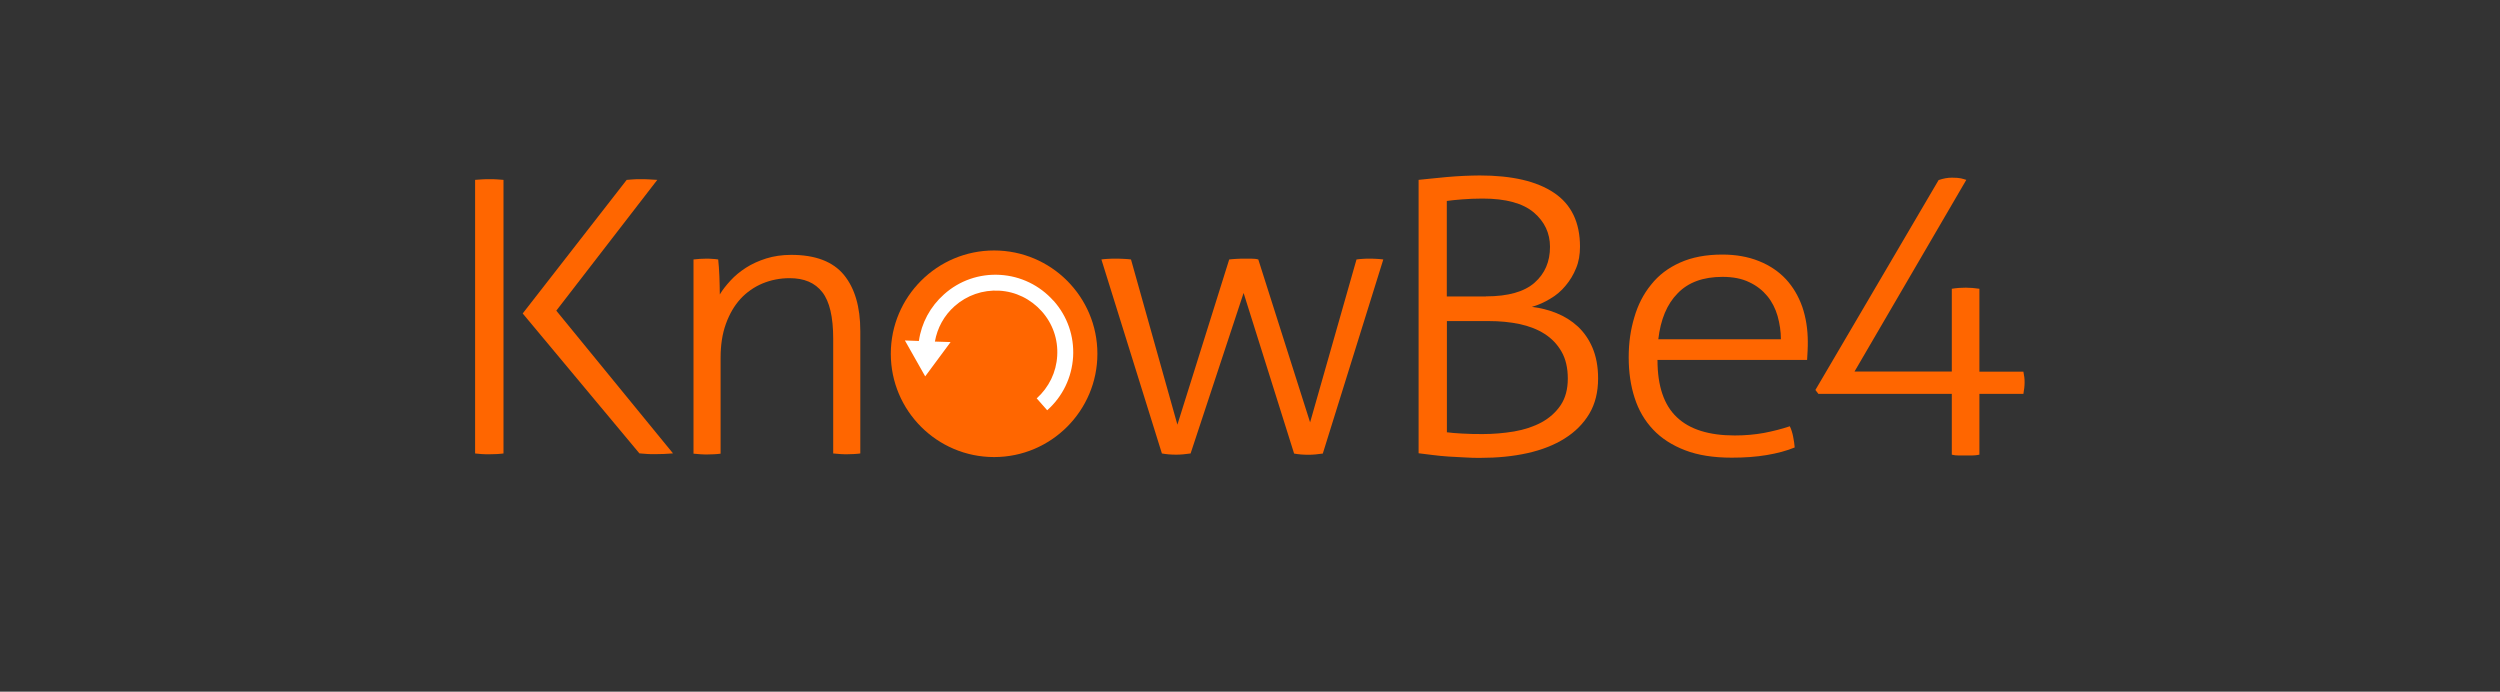
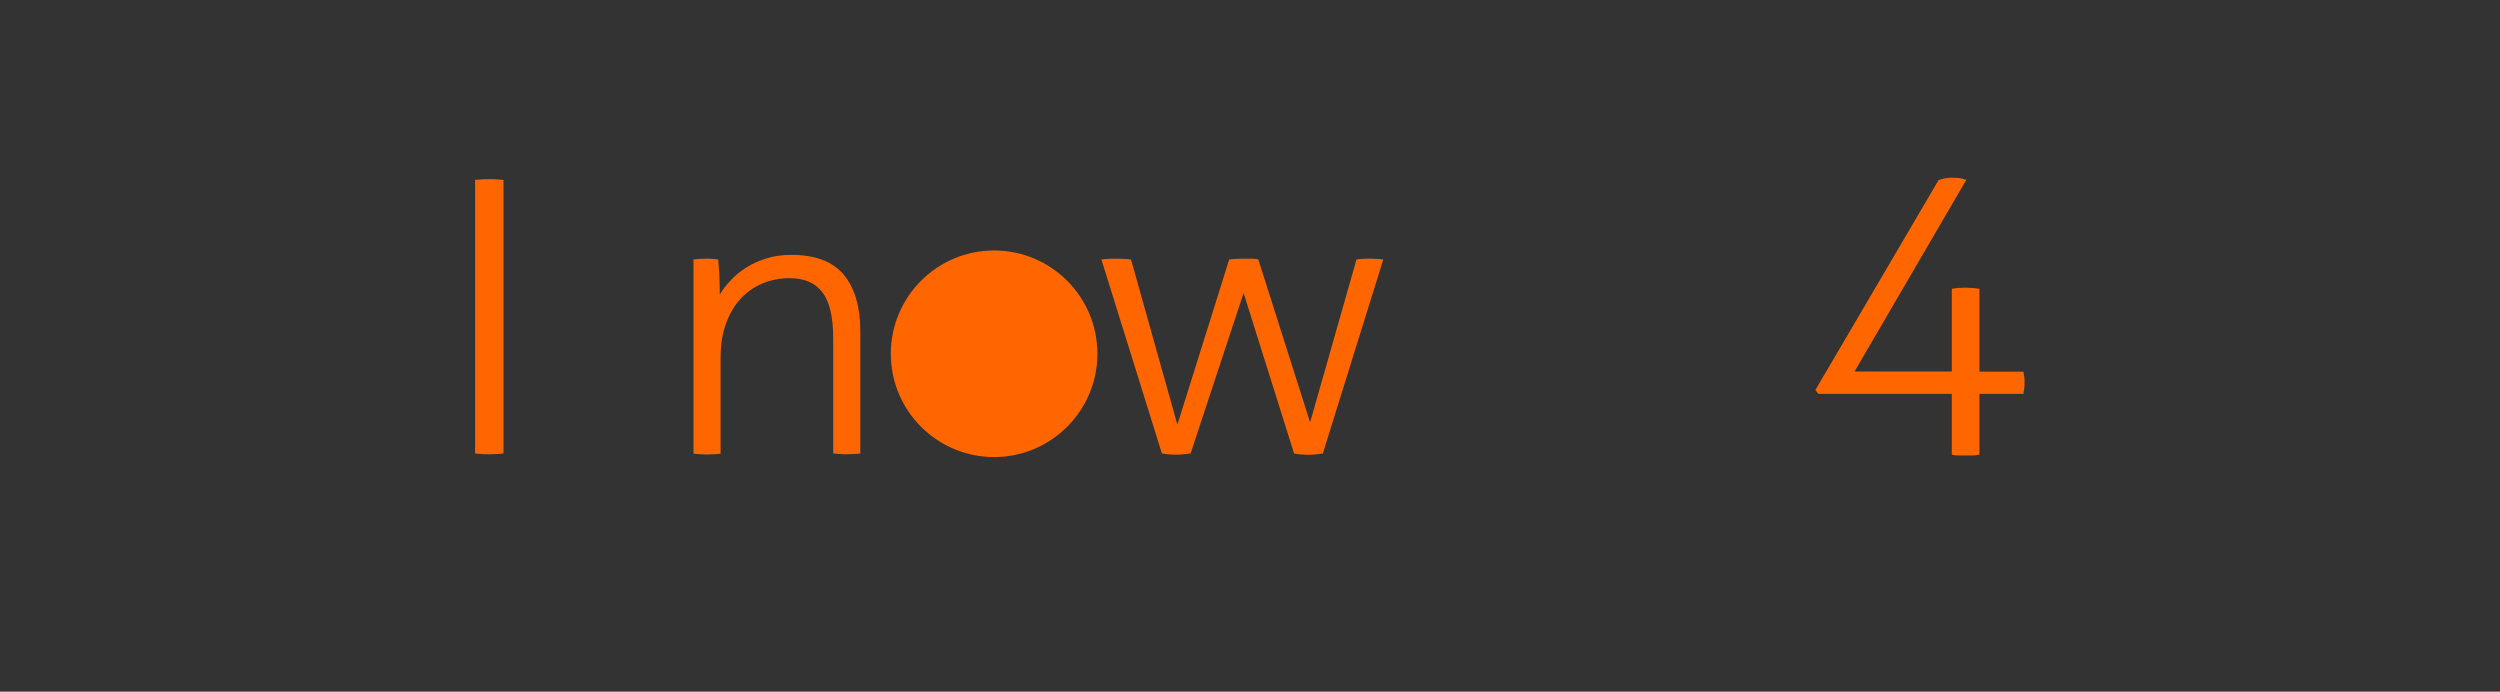
<svg xmlns="http://www.w3.org/2000/svg" width="300" height="83" viewBox="0 0 300 83" fill="none">
  <rect x="0" y="0" width="300" height="83" fill="#333333" stroke="none" />
  <path d="M57 21.584C57.228 21.56 57.516 21.536 57.852 21.524C58.176 21.5 58.476 21.5 58.74 21.5C59.04 21.5 59.34 21.5 59.628 21.524C59.928 21.548 60.192 21.56 60.42 21.584V54.416C60.192 54.44 59.928 54.476 59.628 54.488C59.328 54.488 59.028 54.512 58.74 54.512C58.416 54.512 58.092 54.512 57.78 54.488C57.468 54.464 57.216 54.44 57.012 54.416V21.584H57Z" fill="#FF6600" />
  <path d="M83.22 31.136C83.484 31.112 83.736 31.076 83.988 31.064C84.24 31.052 84.468 31.04 84.708 31.04C84.972 31.04 85.224 31.04 85.44 31.064C85.668 31.064 85.92 31.1 86.184 31.136C86.244 31.688 86.292 32.36 86.328 33.188C86.352 34.004 86.376 34.724 86.376 35.336C86.7 34.784 87.132 34.244 87.66 33.668C88.188 33.092 88.8 32.588 89.508 32.132C90.216 31.676 91.032 31.304 91.944 31.016C92.868 30.728 93.864 30.584 94.956 30.584C97.848 30.584 99.948 31.388 101.268 32.984C102.576 34.58 103.236 36.824 103.236 39.716V54.416C103.044 54.44 102.768 54.476 102.42 54.488C102.072 54.488 101.808 54.512 101.616 54.512C101.46 54.512 101.184 54.512 100.824 54.488C100.464 54.464 100.188 54.44 99.984 54.416V40.628C99.984 38.048 99.552 36.176 98.676 35.06C97.8 33.932 96.504 33.38 94.752 33.38C93.6 33.38 92.52 33.596 91.5 34.016C90.48 34.448 89.604 35.06 88.86 35.864C88.128 36.668 87.54 37.664 87.108 38.864C86.676 40.052 86.472 41.408 86.472 42.932V54.44C86.28 54.464 86.004 54.5 85.668 54.512C85.32 54.512 85.044 54.536 84.852 54.536C84.684 54.536 84.42 54.536 84.06 54.512C83.7 54.488 83.424 54.464 83.22 54.44V31.136Z" fill="#FF6600" />
  <path d="M132.156 31.136C132.348 31.112 132.6 31.076 132.924 31.064C133.236 31.04 133.56 31.04 133.884 31.04C134.148 31.04 134.472 31.04 134.856 31.064C135.24 31.088 135.516 31.1 135.72 31.136L141.288 50.96L147.504 31.136C147.768 31.112 148.056 31.076 148.368 31.064C148.68 31.04 149.016 31.04 149.376 31.04H150.18C150.456 31.04 150.744 31.064 150.996 31.136L157.212 50.684L162.78 31.136C162.972 31.112 163.212 31.076 163.5 31.064C163.776 31.04 164.052 31.04 164.316 31.04C164.58 31.04 164.88 31.04 165.204 31.064C165.528 31.088 165.804 31.1 165.996 31.136L158.736 54.428C158.136 54.512 157.56 54.572 157.02 54.572C156.384 54.572 155.82 54.524 155.292 54.428L149.232 35.156L142.872 54.416C142.272 54.5 141.696 54.56 141.144 54.56C140.52 54.56 139.944 54.512 139.428 54.416L132.168 31.136H132.156Z" fill="#FF6600" />
-   <path d="M170.22 21.584C170.544 21.56 171.012 21.512 171.624 21.44C172.224 21.38 172.884 21.32 173.568 21.248C174.252 21.188 174.948 21.14 175.668 21.104C176.364 21.08 177 21.056 177.564 21.056C181.44 21.056 184.416 21.74 186.492 23.144C188.556 24.524 189.6 26.684 189.6 29.6C189.6 30.548 189.456 31.412 189.132 32.18C188.82 32.96 188.4 33.656 187.872 34.28C187.356 34.916 186.732 35.444 186.024 35.852C185.316 36.284 184.584 36.608 183.828 36.824C184.848 36.944 185.832 37.196 186.792 37.58C187.74 37.964 188.592 38.492 189.336 39.176C190.068 39.86 190.668 40.712 191.1 41.732C191.532 42.752 191.772 43.976 191.772 45.404C191.772 47.048 191.424 48.464 190.716 49.652C190.008 50.84 189.024 51.824 187.764 52.616C186.504 53.408 185.004 53.996 183.276 54.38C181.548 54.764 179.664 54.944 177.624 54.944C177.108 54.944 176.508 54.944 175.848 54.896C175.188 54.872 174.528 54.836 173.844 54.788C173.172 54.74 172.512 54.68 171.876 54.596C171.24 54.524 170.688 54.452 170.232 54.392V21.584H170.22ZM178.308 35.564C180.972 35.564 182.916 35.012 184.152 33.92C185.388 32.828 186 31.4 186 29.624C186 27.98 185.352 26.6 184.056 25.496C182.748 24.392 180.708 23.828 177.912 23.828C177.06 23.828 176.244 23.864 175.464 23.924C174.696 23.984 174.084 24.044 173.616 24.116V35.576H178.308V35.564ZM173.616 51.872C174.072 51.932 174.696 51.992 175.464 52.028C176.232 52.076 177.048 52.088 177.912 52.088C179.196 52.088 180.456 51.98 181.692 51.776C182.928 51.56 184.02 51.2 184.98 50.684C185.928 50.168 186.696 49.484 187.272 48.632C187.848 47.78 188.136 46.712 188.136 45.428C188.136 44.144 187.884 43.076 187.392 42.212C186.9 41.348 186.228 40.628 185.364 40.076C184.512 39.524 183.504 39.14 182.364 38.888C181.212 38.648 179.976 38.528 178.656 38.528H173.628V51.872H173.616Z" fill="#FF6600" />
-   <path d="M198.9 43.232C198.9 46.328 199.68 48.62 201.228 50.072C202.764 51.536 205.092 52.256 208.176 52.256C209.424 52.256 210.588 52.148 211.656 51.956C212.724 51.752 213.78 51.488 214.776 51.152C214.944 51.488 215.076 51.896 215.172 52.376C215.28 52.868 215.328 53.312 215.364 53.696C214.404 54.092 213.288 54.392 212.004 54.608C210.72 54.824 209.34 54.92 207.804 54.92C205.632 54.92 203.772 54.632 202.212 54.032C200.652 53.432 199.368 52.604 198.372 51.548C197.364 50.48 196.62 49.208 196.152 47.732C195.672 46.256 195.444 44.636 195.444 42.872C195.444 41.108 195.672 39.572 196.116 38.084C196.548 36.584 197.22 35.276 198.132 34.16C199.032 33.02 200.184 32.144 201.612 31.508C203.028 30.872 204.708 30.548 206.688 30.548C208.32 30.548 209.784 30.812 211.068 31.328C212.352 31.844 213.432 32.564 214.308 33.5C215.172 34.436 215.82 35.54 216.276 36.824C216.72 38.132 216.936 39.536 216.936 41.048C216.936 41.324 216.936 41.672 216.912 42.104C216.888 42.536 216.876 42.896 216.852 43.196H198.888V43.22L198.9 43.232ZM213.708 40.712C213.708 39.776 213.564 38.84 213.312 37.928C213.048 37.016 212.64 36.212 212.076 35.528C211.512 34.844 210.804 34.28 209.904 33.86C209.016 33.428 207.948 33.224 206.7 33.224C204.396 33.224 202.596 33.872 201.324 35.192C200.028 36.5 199.272 38.348 198.996 40.712H213.708Z" fill="#FF6600" />
-   <path d="M62.724 37.616L75.204 21.584C75.468 21.56 75.732 21.536 76.008 21.524C76.284 21.5 76.56 21.5 76.812 21.5C77.172 21.5 77.52 21.5 77.844 21.524C78.18 21.548 78.516 21.56 78.876 21.584L66.756 37.28L80.76 54.404C80.4 54.428 80.028 54.464 79.656 54.476C79.272 54.476 78.912 54.5 78.552 54.5C78.252 54.5 77.952 54.5 77.64 54.476C77.328 54.452 77.028 54.428 76.728 54.404L62.724 37.616Z" fill="#FF6600" />
  <path d="M131.688 42.452C131.688 35.612 126.132 30.056 119.292 30.056C112.452 30.056 106.896 35.612 106.896 42.452C106.896 49.292 112.452 54.848 119.292 54.848C126.132 54.848 131.688 49.292 131.688 42.452Z" fill="#FF6600" />
-   <path d="M126.408 36.08C124.752 34.232 122.472 33.128 120 32.984C117.516 32.84 115.128 33.668 113.28 35.324C111.636 36.788 110.568 38.756 110.268 40.916L108.588 40.856L111.024 45.164L114.072 41.048L112.188 40.988C112.476 39.356 113.28 37.868 114.552 36.74C116.028 35.432 117.924 34.772 119.904 34.88C121.872 34.988 123.684 35.876 125.004 37.352C126.324 38.828 126.984 40.724 126.864 42.704C126.756 44.672 125.868 46.484 124.404 47.804L125.664 49.232C127.524 47.576 128.616 45.308 128.772 42.824C128.916 40.34 128.088 37.952 126.432 36.092L126.408 36.08Z" fill="white" />
  <path d="M218.196 47.252L217.848 46.796L232.632 21.608C233.244 21.404 233.724 21.32 234.24 21.32C235.26 21.32 235.5 21.452 235.956 21.584L222.54 44.588H234.216V34.652C234.804 34.556 235.368 34.52 235.896 34.52C236.424 34.52 236.964 34.568 237.528 34.652V44.6H242.808C242.904 45.116 242.952 45.392 242.952 45.848C242.952 46.328 242.892 46.808 242.808 47.264H237.528V54.56C237.24 54.62 236.94 54.656 236.664 54.656H235.032C234.756 54.656 234.468 54.632 234.216 54.56V47.264H218.208L218.196 47.252Z" fill="#FF6600" />
</svg>